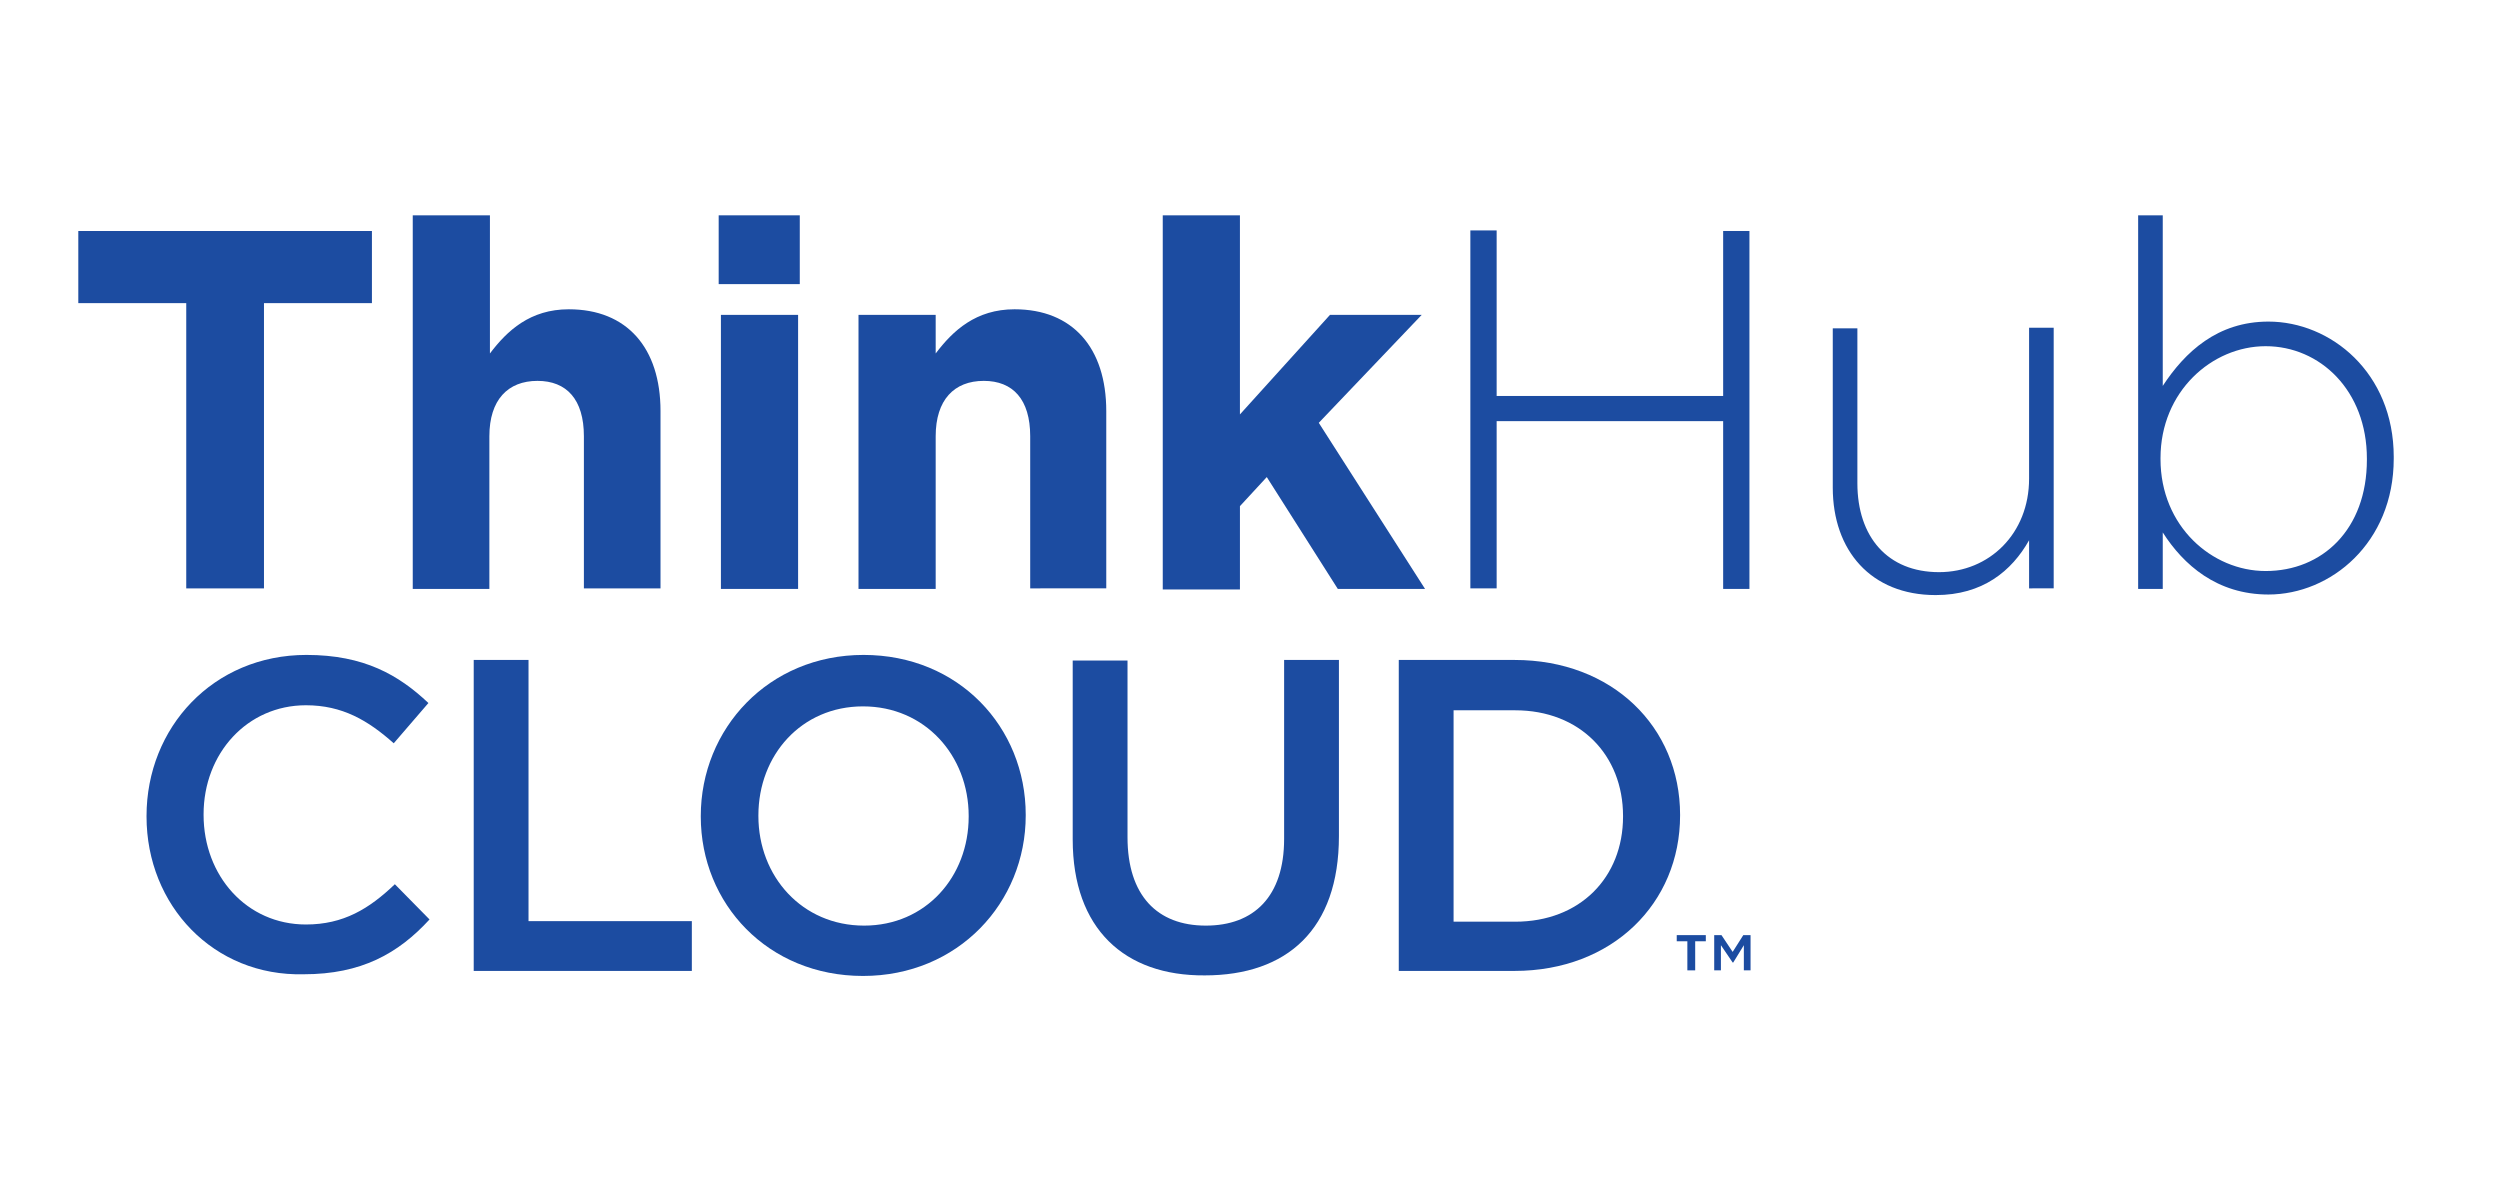
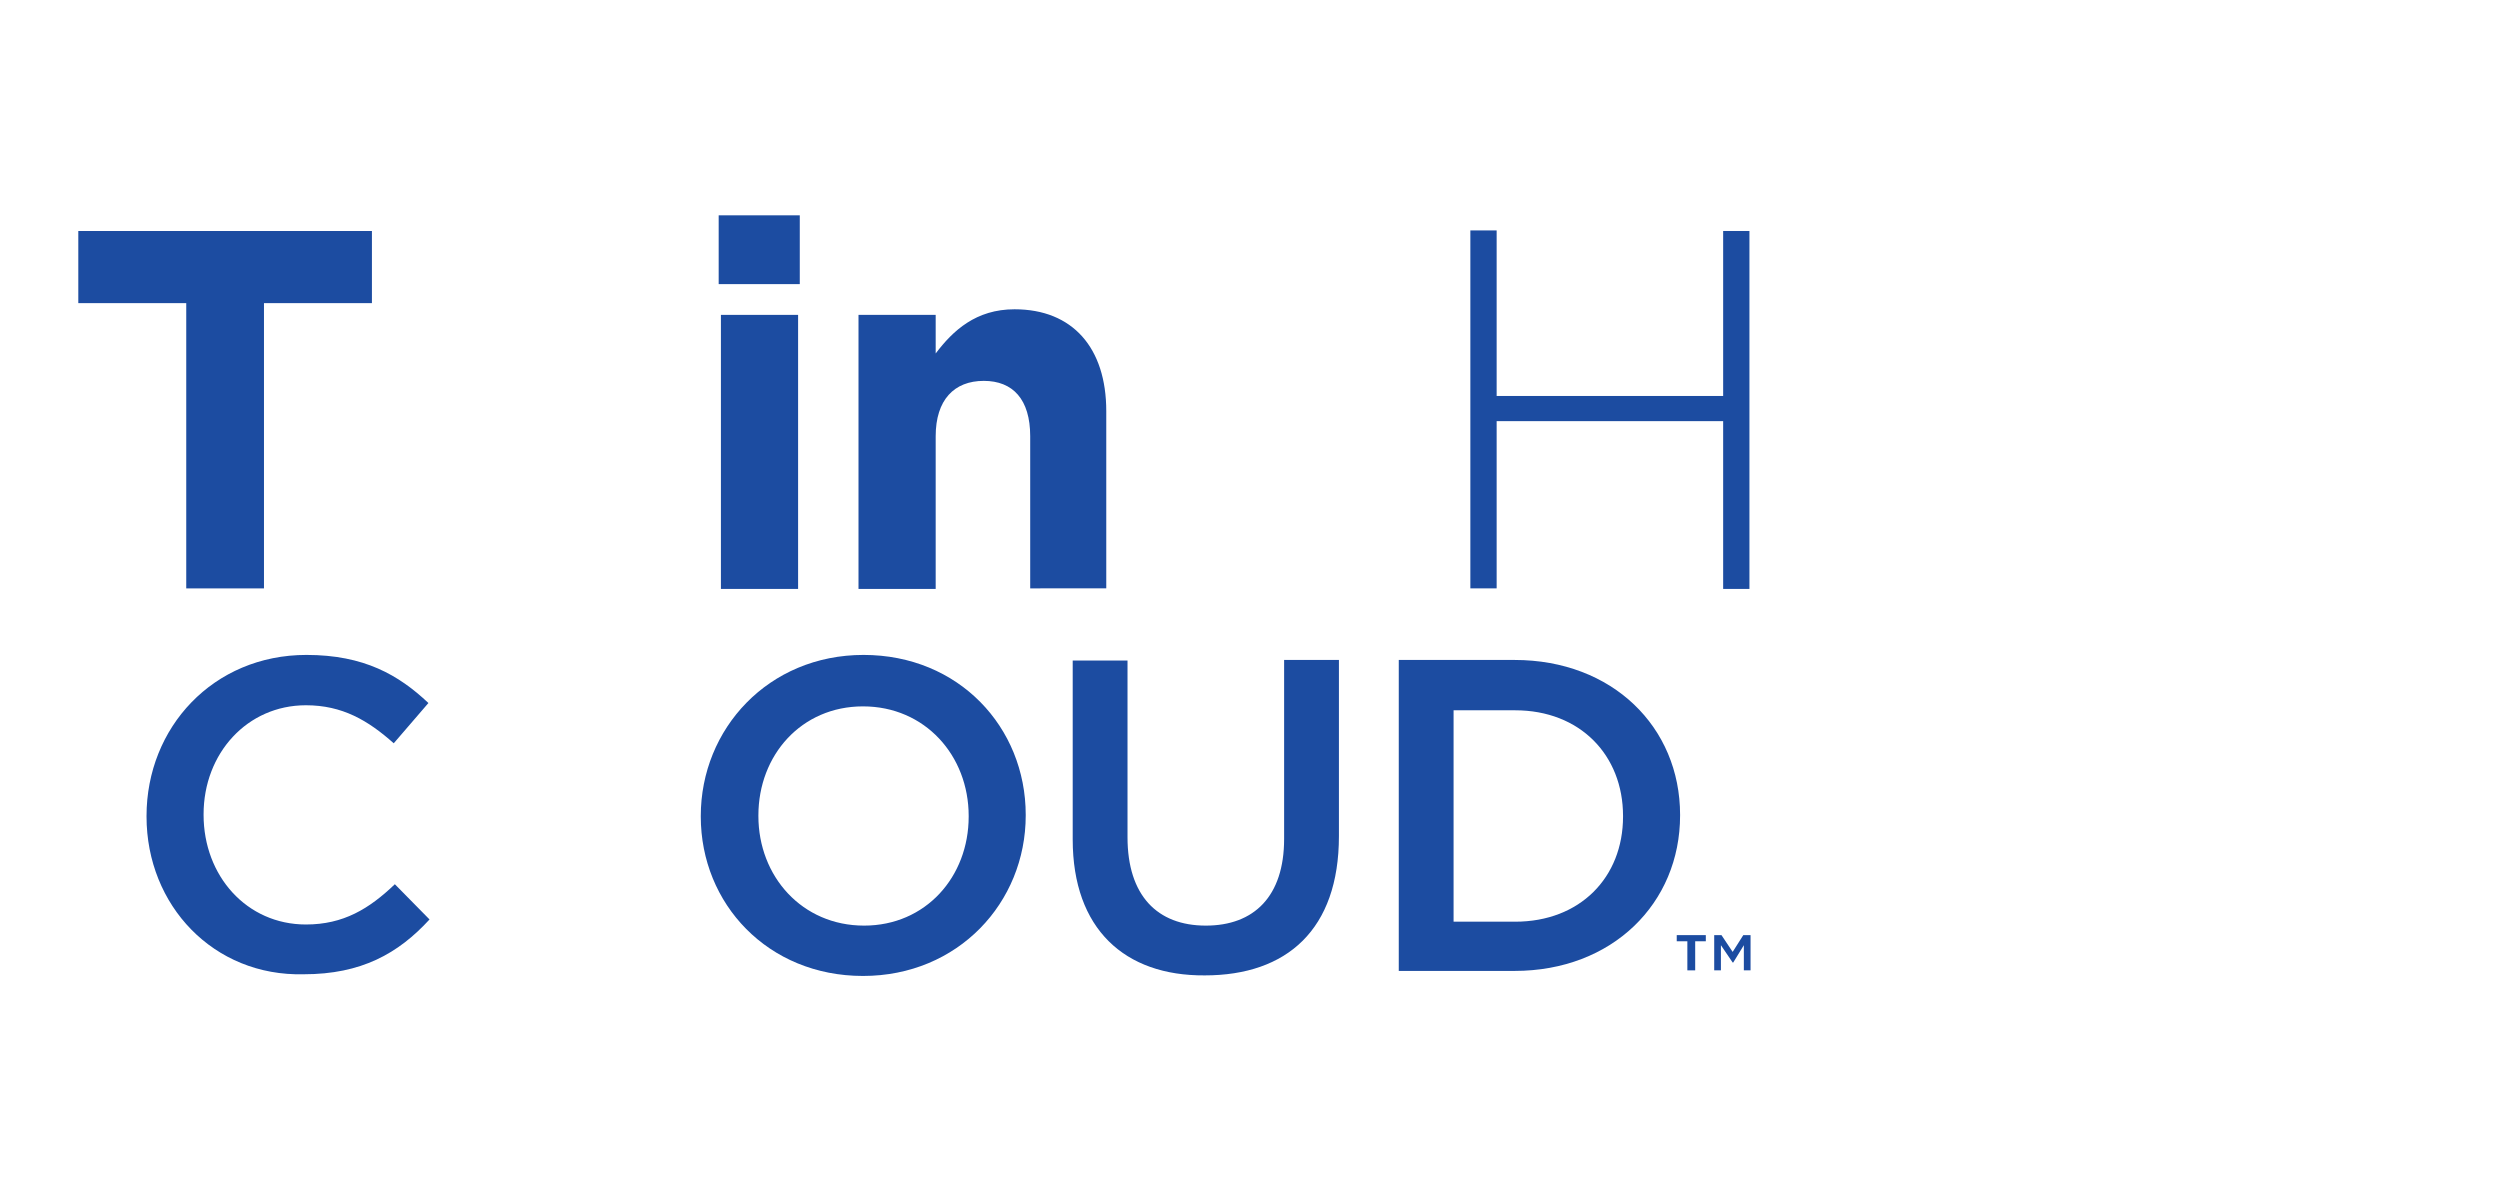
<svg xmlns="http://www.w3.org/2000/svg" version="1.1" id="Layer_1" x="0px" y="0px" viewBox="0 0 447 214" style="enable-background:new 0 0 447 214;" xml:space="preserve">
  <style type="text/css">
	.st0{fill:#1C4CA1;}
</style>
  <g>
    <g>
      <path class="st0" d="M47.2,54.2v51H33.3v-51H14V41.3h52.5v12.9C66.5,54.2,47.2,54.2,47.2,54.2z" />
-       <path class="st0" d="M104.4,105.3V78c0-6.6-3.1-9.9-8.3-9.9c-5.3,0-8.6,3.4-8.6,9.9v27.3H73.8V38.5h13.8v24.7    c3.1-4.1,7.2-7.9,14.1-7.9c10.4,0,16.4,6.9,16.4,18.2v31.7H104.4z" />
      <path class="st0" d="M128.5,50.9V38.5H143v12.3H128.5z M128.9,105.3v-49h13.8v49H128.9z" />
      <path class="st0" d="M184.2,105.3V78c0-6.6-3.1-9.9-8.3-9.9c-5.3,0-8.6,3.4-8.6,9.9v27.3h-13.8v-49h13.8v6.9    c3.1-4.1,7.2-7.9,14.1-7.9c10.4,0,16.4,6.9,16.4,18.2v31.7H184.2z" />
-       <path class="st0" d="M239.2,105.3l-12.7-20l-4.8,5.2v14.9h-13.8V38.5h13.8v35.6l16.1-17.8h16.4l-18.4,19.3l19,29.7H239.2z" />
      <path class="st0" d="M308.1,105.3V75.3h-40.5v29.9h-4.7v-64h4.7v29.6h40.5V41.3h4.7v64H308.1z" />
-       <path class="st0" d="M362.8,105.3v-8.7c-3.1,5.5-8.3,9.8-16.7,9.8c-11.6,0-18.4-8-18.4-19.2V58.7h4.4v27.7    c0,9.6,5.4,15.9,14.6,15.9c9,0,16.1-6.9,16.1-16.7v-27h4.4v46.6H362.8z" />
-       <path class="st0" d="M405.6,106.3c-9.2,0-15.2-5.3-18.9-11.1v10.1h-4.4V38.5h4.4v30.5c4-6.1,9.8-11.5,18.9-11.5    c11.1,0,22.4,9.1,22.4,24.2V82C428,97.1,416.7,106.3,405.6,106.3z M423.2,82c0-12.2-8.4-20.1-18.1-20.1c-9.6,0-18.8,8.1-18.8,20    v0.2c0,12,9.2,20,18.8,20c10.1,0,18.1-7.4,18.1-19.9V82z" />
    </g>
    <g>
      <path class="st0" d="M26.2,146v-0.1c0-15.8,11.9-28.8,28.6-28.8c10.3,0,16.5,3.6,21.8,8.6l-6.2,7.2c-4.6-4.1-9.2-6.8-15.7-6.8    c-10.5,0-18.3,8.6-18.3,19.5v0.1c0,10.9,7.7,19.6,18.3,19.6c6.7,0,11.3-2.8,15.9-7.2l6.2,6.3c-5.6,6.1-12.2,9.8-22.5,9.8    C38.2,174.6,26.2,161.9,26.2,146z" />
-       <path class="st0" d="M84.7,118h9.8v46.7h29.2v8.9H84.7V118z" />
      <path class="st0" d="M125.3,146v-0.1c0-15.6,12.1-28.8,29.1-28.8s29,12.9,29,28.6v0.1c0,15.6-12.1,28.7-29.1,28.7    S125.3,161.6,125.3,146z M173.2,146v-0.1c0-10.8-7.8-19.6-18.9-19.6c-11,0-18.7,8.7-18.7,19.5v0.1c0,10.8,7.8,19.6,18.9,19.6    C165.5,165.5,173.2,156.8,173.2,146z" />
      <path class="st0" d="M191.8,150.1v-32h9.8v31.6c0,10.4,5.3,15.8,14,15.8c8.6,0,14-5.2,14-15.5v-32h9.8v31.5    c0,16.7-9.3,24.9-24,24.9C201.1,174.5,191.8,166.1,191.8,150.1z" />
      <path class="st0" d="M250.1,118h20.7c17.5,0,29.6,12,29.6,27.7v0.1c0,15.7-12.1,27.8-29.6,27.8h-20.7V118z M259.9,126.9v37.9h11    c11.6,0,19.3-7.9,19.3-18.8v-0.1c0-10.9-7.7-18.9-19.3-18.9H259.9z" />
    </g>
    <g>
      <polygon class="st0" points="301.7,168.3 299.8,168.3 299.8,167.2 305,167.2 305,168.3 303.1,168.3 303.1,173.5 301.7,173.5   " />
      <polygon class="st0" points="306.5,167.2 307.8,167.2 309.8,170.2 311.7,167.2 313,167.2 313,173.5 311.8,173.5 311.8,169     309.9,172.1 309.8,172.1 307.7,169 307.7,173.5 306.5,173.5   " />
    </g>
  </g>
</svg>